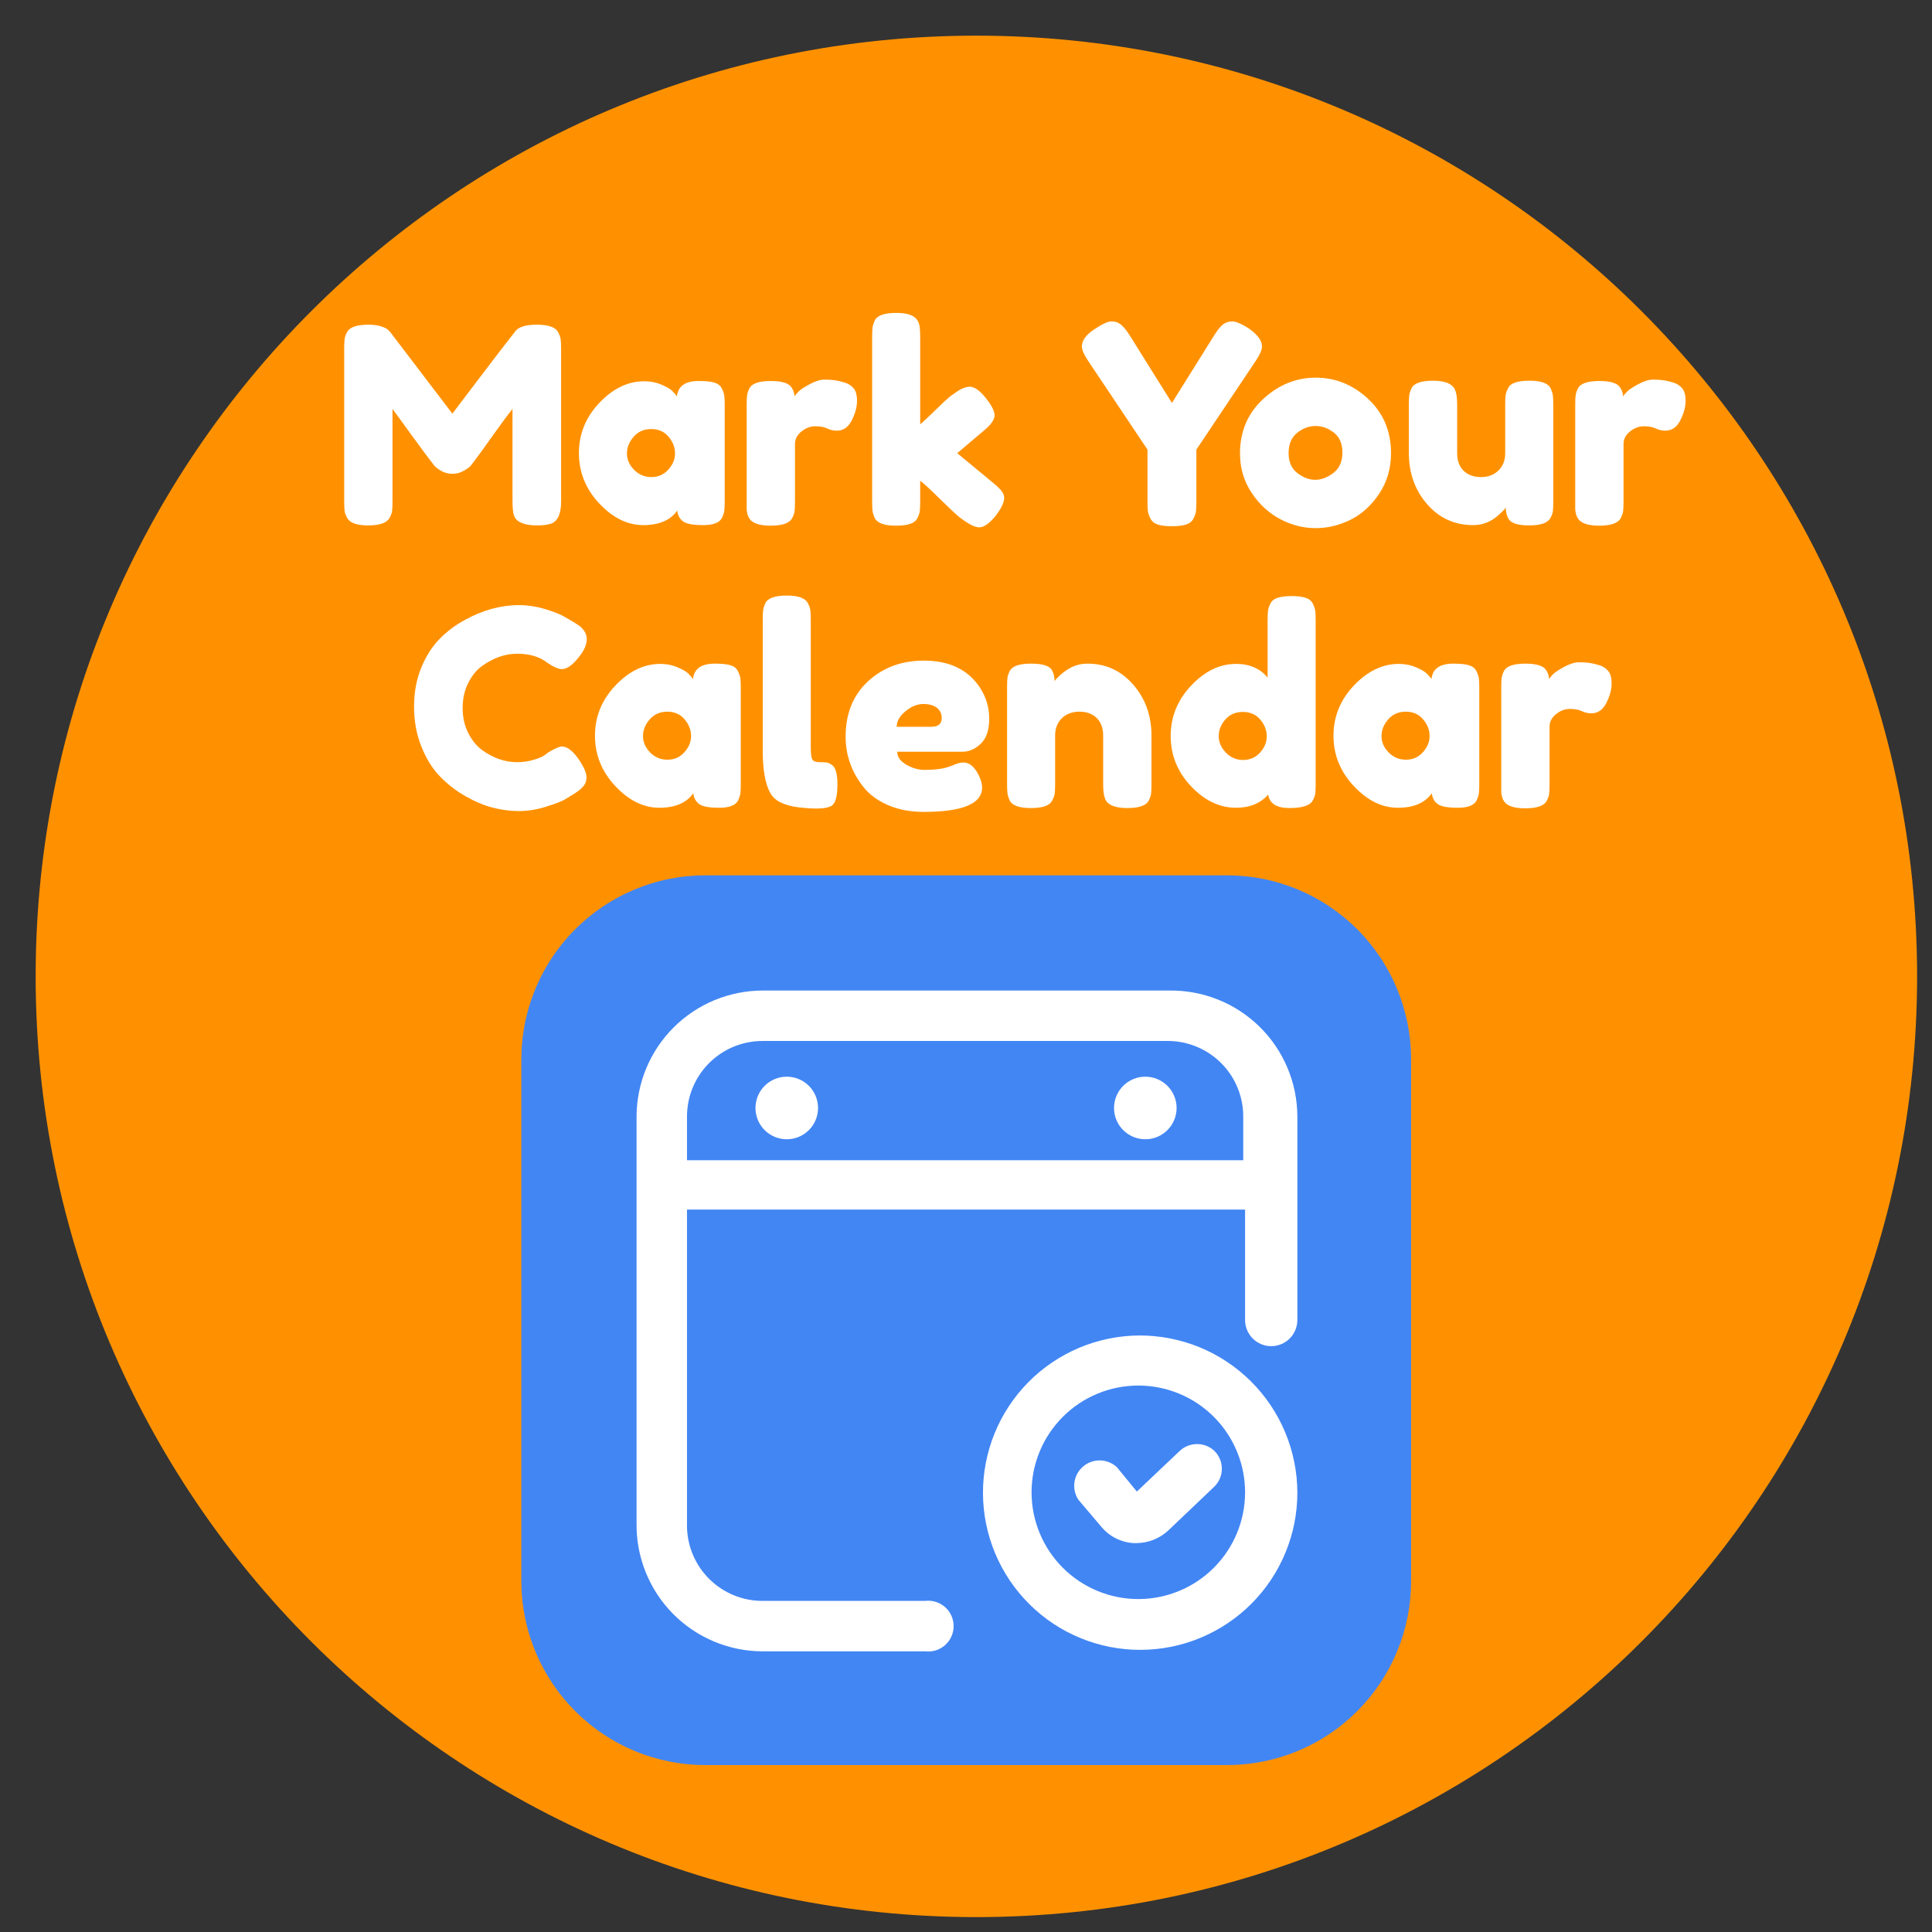
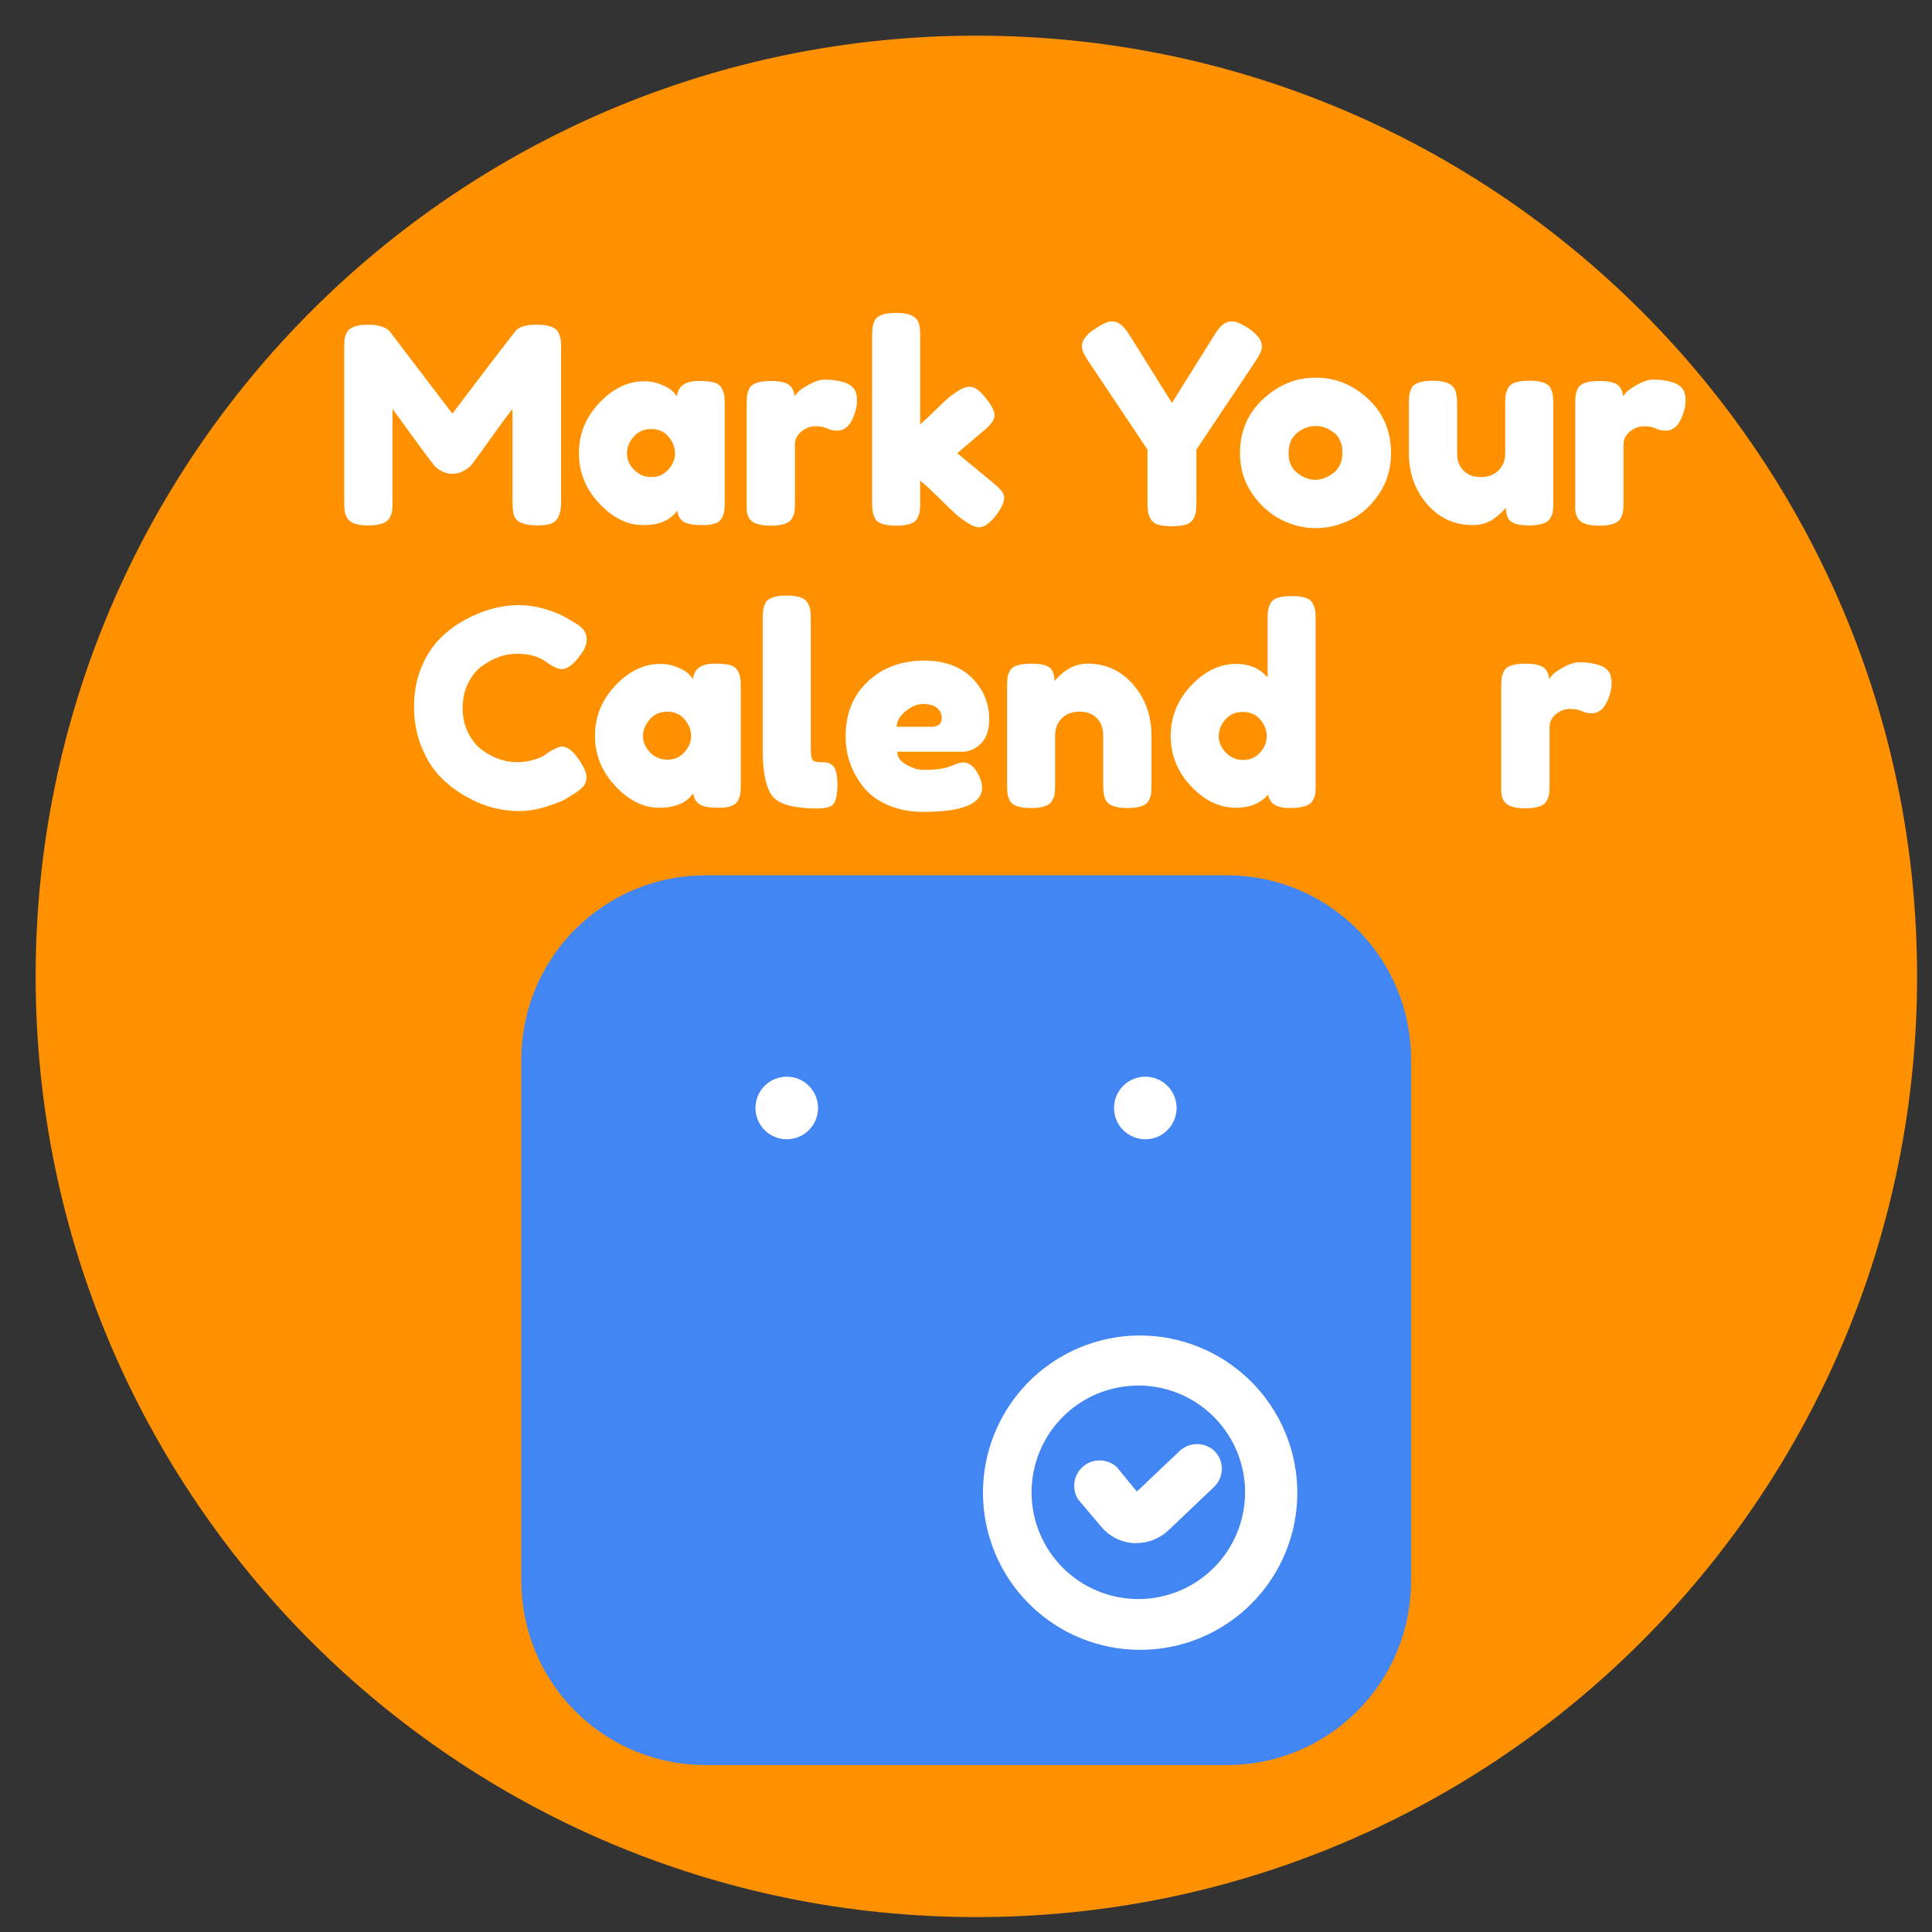
<svg xmlns="http://www.w3.org/2000/svg" width="1080" zoomAndPan="magnify" viewBox="0 0 810 810" height="1080" preserveAspectRatio="xMidYMid meet" version="1.2">
  <rect x="0" y="0" width="810" height="810" fill="#333333" stroke="none" />
  <defs>
    <clipPath id="61a7a83e01">
      <path d="M 14.949 14.949 L 803.75 14.949 L 803.75 803.75 L 14.949 803.75 Z M 14.949 14.949 " />
    </clipPath>
    <clipPath id="a35127712e">
      <path d="M 409.348 14.949 C 191.527 14.949 14.949 191.527 14.949 409.348 C 14.949 627.168 191.527 803.75 409.348 803.75 C 627.168 803.75 803.75 627.168 803.75 409.348 C 803.75 191.527 627.168 14.949 409.348 14.949 Z M 409.348 14.949 " />
    </clipPath>
    <clipPath id="fec61a5fd6">
      <path d="M 218.266 366.672 L 591.766 366.672 L 591.766 740.172 L 218.266 740.172 Z M 218.266 366.672 " />
    </clipPath>
  </defs>
  <g id="2f40c73b67">
    <g clip-rule="nonzero" clip-path="url(#61a7a83e01)">
      <g clip-rule="nonzero" clip-path="url(#a35127712e)">
        <path style=" stroke:none;fill-rule:nonzero;fill:#ff9100;fill-opacity:1;" d="M 14.949 14.949 L 803.75 14.949 L 803.75 803.75 L 14.949 803.75 Z M 14.949 14.949 " />
      </g>
    </g>
    <g clip-rule="nonzero" clip-path="url(#fec61a5fd6)">
      <path style=" stroke:none;fill-rule:nonzero;fill:#4286f4;fill-opacity:1;" d="M 295.742 366.98 L 514.441 366.98 C 515.703 366.98 516.965 367.012 518.227 367.074 C 519.488 367.137 520.75 367.23 522.004 367.355 C 523.262 367.477 524.516 367.633 525.766 367.816 C 527.012 368.004 528.258 368.219 529.496 368.465 C 530.734 368.711 531.969 368.988 533.191 369.297 C 534.418 369.602 535.633 369.938 536.844 370.305 C 538.051 370.672 539.25 371.066 540.438 371.492 C 541.629 371.918 542.805 372.375 543.973 372.855 C 545.141 373.34 546.293 373.852 547.434 374.391 C 548.578 374.93 549.703 375.5 550.82 376.094 C 551.934 376.691 553.031 377.312 554.113 377.961 C 555.199 378.609 556.266 379.285 557.312 379.988 C 558.363 380.688 559.398 381.418 560.41 382.168 C 561.426 382.922 562.422 383.699 563.398 384.5 C 564.375 385.301 565.328 386.125 566.266 386.973 C 567.199 387.82 568.117 388.691 569.008 389.586 C 569.902 390.477 570.773 391.391 571.621 392.328 C 572.469 393.266 573.293 394.219 574.094 395.195 C 574.895 396.172 575.672 397.168 576.426 398.184 C 577.176 399.195 577.902 400.23 578.605 401.277 C 579.309 402.328 579.98 403.395 580.633 404.48 C 581.281 405.562 581.902 406.66 582.5 407.773 C 583.094 408.887 583.66 410.016 584.203 411.156 C 584.742 412.301 585.254 413.453 585.738 414.621 C 586.219 415.785 586.676 416.965 587.102 418.152 C 587.523 419.344 587.922 420.543 588.289 421.75 C 588.656 422.961 588.992 424.176 589.297 425.402 C 589.605 426.625 589.883 427.859 590.129 429.098 C 590.375 430.336 590.59 431.578 590.777 432.828 C 590.961 434.078 591.117 435.332 591.238 436.586 C 591.363 437.844 591.457 439.105 591.52 440.367 C 591.578 441.625 591.609 442.891 591.609 444.152 L 591.609 662.852 C 591.609 664.113 591.578 665.375 591.52 666.637 C 591.457 667.898 591.363 669.156 591.238 670.414 C 591.117 671.672 590.961 672.922 590.777 674.172 C 590.59 675.422 590.375 676.668 590.129 677.906 C 589.883 679.145 589.605 680.375 589.297 681.602 C 588.992 682.824 588.656 684.043 588.289 685.25 C 587.922 686.461 587.523 687.66 587.102 688.848 C 586.676 690.035 586.219 691.215 585.738 692.383 C 585.254 693.547 584.742 694.703 584.203 695.844 C 583.66 696.984 583.094 698.113 582.5 699.227 C 581.902 700.34 581.281 701.441 580.633 702.523 C 579.98 703.605 579.309 704.672 578.605 705.723 C 577.902 706.773 577.176 707.805 576.426 708.82 C 575.672 709.836 574.895 710.828 574.094 711.805 C 573.293 712.781 572.469 713.738 571.621 714.672 C 570.773 715.609 569.902 716.523 569.008 717.418 C 568.117 718.309 567.199 719.18 566.266 720.027 C 565.328 720.875 564.375 721.703 563.398 722.504 C 562.422 723.305 561.426 724.082 560.41 724.832 C 559.398 725.586 558.363 726.312 557.312 727.016 C 556.266 727.715 555.199 728.391 554.113 729.039 C 553.031 729.691 551.934 730.312 550.82 730.906 C 549.703 731.504 548.578 732.07 547.434 732.609 C 546.293 733.148 545.141 733.66 543.973 734.145 C 542.805 734.629 541.629 735.082 540.438 735.508 C 539.25 735.934 538.051 736.328 536.844 736.695 C 535.633 737.062 534.418 737.398 533.191 737.707 C 531.969 738.012 530.734 738.289 529.496 738.535 C 528.258 738.781 527.012 739 525.766 739.184 C 524.516 739.371 523.262 739.523 522.004 739.648 C 520.75 739.77 519.488 739.863 518.227 739.926 C 516.965 739.988 515.703 740.02 514.441 740.02 L 295.742 740.02 C 294.48 740.02 293.219 739.988 291.957 739.926 C 290.695 739.863 289.438 739.77 288.18 739.648 C 286.922 739.523 285.668 739.371 284.422 739.184 C 283.172 739 281.926 738.781 280.688 738.535 C 279.449 738.289 278.219 738.012 276.992 737.707 C 275.766 737.398 274.551 737.062 273.344 736.695 C 272.133 736.328 270.934 735.934 269.746 735.508 C 268.555 735.082 267.379 734.629 266.211 734.145 C 265.047 733.66 263.891 733.148 262.75 732.609 C 261.605 732.07 260.48 731.504 259.367 730.906 C 258.25 730.312 257.152 729.691 256.07 729.039 C 254.988 728.391 253.922 727.715 252.871 727.016 C 251.82 726.312 250.789 725.586 249.773 724.832 C 248.758 724.082 247.766 723.305 246.789 722.504 C 245.812 721.703 244.855 720.875 243.918 720.027 C 242.984 719.18 242.07 718.309 241.176 717.418 C 240.281 716.523 239.414 715.609 238.562 714.672 C 237.715 713.738 236.891 712.781 236.09 711.805 C 235.289 710.828 234.512 709.836 233.762 708.82 C 233.008 707.805 232.281 706.773 231.578 705.723 C 230.879 704.672 230.203 703.605 229.555 702.523 C 228.902 701.441 228.281 700.34 227.688 699.227 C 227.09 698.113 226.523 696.984 225.984 695.844 C 225.441 694.703 224.93 693.547 224.449 692.383 C 223.965 691.215 223.512 690.035 223.086 688.848 C 222.66 687.66 222.262 686.461 221.898 685.25 C 221.531 684.043 221.191 682.824 220.887 681.602 C 220.578 680.375 220.305 679.145 220.055 677.906 C 219.809 676.668 219.594 675.422 219.41 674.172 C 219.223 672.922 219.07 671.672 218.945 670.414 C 218.82 669.156 218.73 667.898 218.668 666.637 C 218.605 665.375 218.574 664.113 218.574 662.852 L 218.574 444.152 C 218.574 442.891 218.605 441.625 218.668 440.367 C 218.73 439.105 218.82 437.844 218.945 436.586 C 219.07 435.332 219.223 434.078 219.41 432.828 C 219.594 431.578 219.809 430.336 220.055 429.098 C 220.305 427.859 220.578 426.625 220.887 425.402 C 221.191 424.176 221.531 422.961 221.898 421.75 C 222.262 420.543 222.66 419.344 223.086 418.152 C 223.512 416.965 223.965 415.785 224.449 414.621 C 224.93 413.453 225.441 412.301 225.984 411.156 C 226.523 410.016 227.09 408.887 227.688 407.773 C 228.281 406.66 228.902 405.562 229.555 404.48 C 230.203 403.395 230.879 402.328 231.578 401.277 C 232.281 400.23 233.008 399.195 233.762 398.184 C 234.512 397.168 235.289 396.172 236.09 395.195 C 236.891 394.219 237.715 393.266 238.562 392.328 C 239.414 391.391 240.281 390.477 241.176 389.586 C 242.07 388.691 242.984 387.82 243.918 386.973 C 244.855 386.125 245.812 385.301 246.789 384.5 C 247.766 383.699 248.758 382.922 249.773 382.168 C 250.789 381.418 251.82 380.688 252.871 379.988 C 253.922 379.285 254.988 378.609 256.07 377.961 C 257.152 377.312 258.254 376.691 259.367 376.094 C 260.48 375.5 261.605 374.93 262.75 374.391 C 263.891 373.852 265.047 373.34 266.211 372.855 C 267.379 372.375 268.555 371.918 269.746 371.492 C 270.934 371.066 272.133 370.672 273.344 370.305 C 274.551 369.938 275.766 369.602 276.992 369.297 C 278.219 368.988 279.449 368.711 280.688 368.465 C 281.926 368.219 283.172 368.004 284.422 367.816 C 285.668 367.633 286.922 367.477 288.18 367.355 C 289.438 367.23 290.695 367.137 291.957 367.074 C 293.219 367.012 294.48 366.98 295.742 366.98 Z M 295.742 366.98 " />
    </g>
-     <path style=" stroke:none;fill-rule:nonzero;fill:#ffffff;fill-opacity:1;" d="M 490.363 415.289 L 319.664 415.289 C 317.938 415.297 316.215 415.387 314.496 415.559 C 312.777 415.73 311.07 415.988 309.379 416.328 C 307.684 416.672 306.012 417.094 304.359 417.598 C 302.707 418.102 301.086 418.688 299.488 419.348 C 297.895 420.012 296.336 420.754 294.812 421.566 C 293.293 422.383 291.812 423.273 290.375 424.234 C 288.941 425.195 287.555 426.223 286.223 427.32 C 284.887 428.414 283.609 429.574 282.387 430.797 C 281.164 432.016 280.008 433.297 278.91 434.629 C 277.812 435.965 276.785 437.352 275.824 438.785 C 274.863 440.223 273.977 441.699 273.16 443.223 C 272.344 444.746 271.605 446.305 270.941 447.898 C 270.277 449.492 269.695 451.117 269.188 452.77 C 268.684 454.422 268.262 456.094 267.922 457.789 C 267.582 459.48 267.324 461.188 267.148 462.906 C 266.977 464.625 266.887 466.348 266.883 468.074 L 266.883 638.773 C 266.863 640.516 266.926 642.258 267.078 643.992 C 267.23 645.73 267.469 647.457 267.789 649.168 C 268.109 650.883 268.516 652.578 269.008 654.25 C 269.496 655.922 270.066 657.57 270.719 659.184 C 271.371 660.801 272.102 662.383 272.91 663.93 C 273.715 665.473 274.598 666.977 275.555 668.434 C 276.512 669.891 277.539 671.297 278.633 672.652 C 279.73 674.012 280.891 675.309 282.113 676.551 C 283.336 677.793 284.617 678.973 285.961 680.086 C 287.301 681.203 288.691 682.246 290.137 683.227 C 291.578 684.203 293.066 685.105 294.602 685.938 C 296.133 686.77 297.703 687.52 299.312 688.195 C 300.918 688.871 302.555 689.465 304.223 689.98 C 305.887 690.492 307.574 690.922 309.285 691.27 C 310.992 691.617 312.715 691.879 314.449 692.055 C 316.184 692.234 317.922 692.324 319.664 692.328 L 387.883 692.328 C 388.633 692.418 389.379 692.43 390.129 692.363 C 390.879 692.293 391.613 692.148 392.336 691.922 C 393.055 691.699 393.742 691.402 394.398 691.031 C 395.055 690.66 395.664 690.227 396.227 689.727 C 396.789 689.227 397.297 688.672 397.742 688.066 C 398.188 687.461 398.566 686.812 398.875 686.125 C 399.184 685.438 399.418 684.727 399.574 683.992 C 399.734 683.254 399.812 682.508 399.812 681.758 C 399.812 681.004 399.734 680.258 399.574 679.523 C 399.418 678.785 399.184 678.074 398.875 677.387 C 398.566 676.699 398.188 676.055 397.742 675.445 C 397.297 674.84 396.789 674.285 396.227 673.785 C 395.664 673.285 395.055 672.852 394.398 672.48 C 393.742 672.113 393.055 671.812 392.336 671.59 C 391.613 671.367 390.879 671.219 390.129 671.152 C 389.379 671.082 388.633 671.094 387.883 671.184 L 319.664 671.184 C 318.645 671.184 317.629 671.137 316.613 671.039 C 315.598 670.938 314.586 670.793 313.586 670.598 C 312.586 670.402 311.594 670.156 310.617 669.867 C 309.641 669.574 308.68 669.234 307.734 668.852 C 306.789 668.469 305.863 668.039 304.961 667.562 C 304.059 667.09 303.18 666.574 302.324 666.016 C 301.473 665.457 300.645 664.855 299.852 664.219 C 299.055 663.578 298.293 662.902 297.562 662.191 C 296.832 661.48 296.137 660.734 295.48 659.953 C 294.82 659.172 294.203 658.363 293.621 657.523 C 293.043 656.684 292.504 655.82 292.008 654.93 C 291.512 654.035 291.059 653.121 290.652 652.188 C 290.246 651.254 289.883 650.301 289.566 649.328 C 289.254 648.359 288.984 647.375 288.766 646.379 C 288.543 645.383 288.371 644.379 288.25 643.367 C 288.125 642.352 288.051 641.336 288.027 640.316 L 288.027 507.121 L 522.004 507.121 L 522.004 553.422 C 522.004 554.145 522.074 554.855 522.215 555.562 C 522.355 556.266 522.562 556.953 522.84 557.617 C 523.113 558.281 523.449 558.914 523.852 559.512 C 524.25 560.109 524.703 560.664 525.215 561.172 C 525.723 561.68 526.277 562.137 526.875 562.535 C 527.473 562.934 528.105 563.273 528.77 563.547 C 529.434 563.824 530.117 564.031 530.824 564.172 C 531.531 564.312 532.242 564.383 532.961 564.383 C 533.68 564.383 534.395 564.312 535.102 564.172 C 535.805 564.031 536.492 563.824 537.156 563.547 C 537.82 563.273 538.453 562.934 539.051 562.535 C 539.648 562.137 540.203 561.68 540.711 561.172 C 541.219 560.664 541.672 560.109 542.074 559.512 C 542.473 558.914 542.809 558.281 543.086 557.617 C 543.359 556.953 543.57 556.266 543.711 555.562 C 543.852 554.855 543.922 554.145 543.922 553.422 L 543.922 468.074 C 543.914 466.332 543.824 464.59 543.648 462.855 C 543.469 461.121 543.207 459.402 542.863 457.691 C 542.516 455.984 542.086 454.297 541.57 452.629 C 541.059 450.965 540.465 449.328 539.789 447.719 C 539.113 446.113 538.359 444.543 537.527 443.008 C 536.699 441.477 535.793 439.988 534.816 438.543 C 533.84 437.102 532.793 435.707 531.676 434.367 C 530.562 433.027 529.383 431.746 528.141 430.52 C 526.902 429.297 525.602 428.137 524.246 427.043 C 522.891 425.945 521.48 424.922 520.023 423.965 C 518.566 423.008 517.066 422.125 515.52 421.316 C 513.977 420.508 512.395 419.777 510.777 419.129 C 509.16 418.477 507.516 417.906 505.84 417.414 C 504.168 416.926 502.473 416.52 500.762 416.199 C 499.047 415.875 497.32 415.641 495.586 415.488 C 493.848 415.336 492.109 415.27 490.363 415.289 Z M 288.027 486.441 L 288.027 468.074 C 288.027 467.039 288.078 466.004 288.18 464.973 C 288.281 463.941 288.434 462.918 288.633 461.902 C 288.836 460.887 289.086 459.883 289.387 458.891 C 289.688 457.898 290.039 456.922 290.434 455.965 C 290.832 455.008 291.273 454.074 291.762 453.16 C 292.25 452.246 292.781 451.359 293.359 450.496 C 293.934 449.633 294.551 448.805 295.207 448.004 C 295.867 447.203 296.559 446.434 297.293 445.703 C 298.027 444.969 298.793 444.273 299.594 443.617 C 300.395 442.961 301.227 442.344 302.086 441.766 C 302.949 441.191 303.836 440.66 304.75 440.172 C 305.664 439.684 306.602 439.238 307.559 438.844 C 308.516 438.445 309.488 438.098 310.48 437.797 C 311.473 437.496 312.477 437.246 313.492 437.043 C 314.508 436.84 315.535 436.688 316.566 436.586 C 317.598 436.484 318.629 436.434 319.664 436.434 L 490.363 436.434 C 491.383 436.461 492.402 436.535 493.414 436.656 C 494.426 436.781 495.43 436.953 496.426 437.172 C 497.422 437.395 498.406 437.66 499.379 437.977 C 500.348 438.293 501.301 438.652 502.234 439.062 C 503.172 439.469 504.086 439.922 504.977 440.418 C 505.867 440.914 506.734 441.449 507.574 442.031 C 508.414 442.609 509.223 443.23 510 443.887 C 510.781 444.547 511.527 445.238 512.238 445.969 C 512.953 446.699 513.629 447.465 514.266 448.258 C 514.906 449.055 515.504 449.879 516.062 450.734 C 516.621 451.586 517.137 452.465 517.613 453.367 C 518.086 454.273 518.516 455.195 518.898 456.141 C 519.285 457.086 519.621 458.047 519.914 459.027 C 520.207 460.004 520.449 460.992 520.645 461.996 C 520.84 462.996 520.988 464.004 521.086 465.02 C 521.184 466.035 521.234 467.055 521.23 468.074 L 521.23 486.441 Z M 288.027 486.441 " />
    <path style=" stroke:none;fill-rule:nonzero;fill:#ffffff;fill-opacity:1;" d="M 494.379 608.523 L 476.629 625.344 L 468.293 615.16 C 467.824 614.719 467.316 614.324 466.773 613.973 C 466.23 613.625 465.66 613.328 465.062 613.082 C 464.469 612.836 463.852 612.648 463.223 612.512 C 462.59 612.379 461.953 612.305 461.309 612.285 C 460.664 612.27 460.02 612.309 459.383 612.406 C 458.746 612.504 458.121 612.66 457.512 612.875 C 456.902 613.086 456.316 613.352 455.758 613.668 C 455.195 613.988 454.668 614.355 454.172 614.77 C 453.68 615.184 453.227 615.641 452.812 616.137 C 452.402 616.633 452.039 617.164 451.723 617.727 C 451.406 618.289 451.145 618.875 450.938 619.484 C 450.727 620.098 450.574 620.723 450.48 621.359 C 450.387 621.996 450.348 622.641 450.371 623.285 C 450.391 623.93 450.469 624.566 450.609 625.199 C 450.746 625.828 450.938 626.441 451.188 627.035 C 451.438 627.633 451.738 628.199 452.09 628.742 L 461.656 640.008 C 462.496 641.035 463.434 641.961 464.465 642.793 C 465.5 643.621 466.605 644.336 467.789 644.934 C 468.973 645.531 470.203 646.004 471.484 646.344 C 472.766 646.684 474.07 646.887 475.395 646.953 L 476.473 646.953 C 478.938 646.938 481.312 646.477 483.602 645.57 C 485.891 644.664 487.938 643.375 489.746 641.707 L 508.887 623.492 C 509.418 623.004 509.895 622.461 510.316 621.871 C 510.738 621.281 511.094 620.652 511.383 619.988 C 511.676 619.324 511.895 618.637 512.043 617.93 C 512.191 617.219 512.266 616.5 512.266 615.777 C 512.266 615.051 512.191 614.336 512.043 613.625 C 511.895 612.914 511.676 612.227 511.383 611.562 C 511.094 610.898 510.738 610.273 510.316 609.684 C 509.895 609.094 509.418 608.551 508.887 608.059 C 508.383 607.621 507.844 607.23 507.27 606.895 C 506.691 606.559 506.09 606.277 505.461 606.051 C 504.832 605.828 504.188 605.664 503.531 605.559 C 502.871 605.457 502.207 605.414 501.539 605.438 C 500.875 605.457 500.215 605.543 499.562 605.688 C 498.91 605.832 498.277 606.035 497.668 606.301 C 497.055 606.562 496.469 606.883 495.918 607.258 C 495.363 607.629 494.852 608.051 494.379 608.523 Z M 494.379 608.523 " />
    <path style=" stroke:none;fill-rule:nonzero;fill:#ffffff;fill-opacity:1;" d="M 477.398 559.906 C 476.324 559.914 475.25 559.953 474.172 560.016 C 473.098 560.078 472.027 560.168 470.957 560.281 C 469.887 560.398 468.82 560.539 467.758 560.707 C 466.691 560.875 465.633 561.066 464.582 561.289 C 463.527 561.508 462.48 561.75 461.438 562.023 C 460.395 562.293 459.359 562.59 458.332 562.91 C 457.305 563.234 456.289 563.578 455.277 563.949 C 454.266 564.32 453.266 564.719 452.277 565.137 C 451.285 565.559 450.305 566.004 449.336 566.473 C 448.367 566.941 447.41 567.434 446.465 567.949 C 445.52 568.461 444.586 569 443.668 569.562 C 442.75 570.121 441.848 570.707 440.957 571.312 C 440.066 571.918 439.191 572.543 438.332 573.191 C 437.473 573.84 436.629 574.508 435.805 575.199 C 434.977 575.887 434.168 576.598 433.375 577.324 C 432.582 578.055 431.809 578.805 431.055 579.57 C 430.301 580.336 429.562 581.121 428.848 581.926 C 428.129 582.73 427.434 583.547 426.758 584.387 C 426.082 585.223 425.426 586.078 424.789 586.945 C 424.156 587.816 423.543 588.699 422.953 589.598 C 422.359 590.5 421.793 591.41 421.246 592.34 C 420.699 593.266 420.176 594.207 419.676 595.16 C 419.172 596.113 418.695 597.078 418.242 598.055 C 417.789 599.031 417.359 600.016 416.957 601.012 C 416.551 602.012 416.172 603.016 415.816 604.035 C 415.461 605.051 415.129 606.074 414.824 607.105 C 414.52 608.137 414.238 609.176 413.984 610.223 C 413.73 611.27 413.5 612.32 413.297 613.379 C 413.094 614.434 412.918 615.496 412.766 616.562 C 412.617 617.629 412.492 618.695 412.391 619.77 C 412.293 620.84 412.223 621.914 412.176 622.988 C 412.129 624.062 412.109 625.141 412.117 626.215 C 412.121 627.293 412.156 628.367 412.215 629.441 C 412.273 630.52 412.359 631.59 412.473 632.66 C 412.586 633.73 412.723 634.797 412.887 635.863 C 413.051 636.926 413.242 637.984 413.457 639.039 C 413.672 640.094 413.914 641.145 414.184 642.184 C 414.449 643.227 414.742 644.262 415.062 645.293 C 415.379 646.32 415.723 647.34 416.09 648.352 C 416.461 649.363 416.852 650.363 417.27 651.355 C 417.688 652.348 418.129 653.332 418.594 654.301 C 419.059 655.273 419.547 656.23 420.059 657.176 C 420.574 658.125 421.109 659.059 421.668 659.977 C 422.223 660.898 422.805 661.805 423.406 662.695 C 424.008 663.586 424.633 664.465 425.277 665.324 C 425.926 666.188 426.59 667.031 427.277 667.859 C 427.965 668.691 428.672 669.5 429.398 670.297 C 430.125 671.09 430.871 671.863 431.637 672.621 C 432.398 673.379 433.184 674.117 433.984 674.836 C 434.785 675.559 435.602 676.258 436.438 676.934 C 437.273 677.613 438.125 678.273 438.992 678.91 C 439.859 679.547 440.742 680.164 441.637 680.758 C 442.535 681.352 443.445 681.922 444.371 682.473 C 445.297 683.023 446.238 683.551 447.188 684.055 C 448.141 684.555 449.102 685.035 450.078 685.492 C 451.051 685.949 452.039 686.383 453.035 686.789 C 454.031 687.195 455.035 687.582 456.051 687.938 C 457.066 688.297 458.09 688.633 459.117 688.941 C 460.148 689.25 461.188 689.531 462.234 689.789 C 463.277 690.047 464.328 690.281 465.387 690.488 C 466.441 690.691 467.504 690.875 468.566 691.027 C 469.633 691.184 470.703 691.309 471.773 691.41 C 472.844 691.516 473.918 691.59 474.992 691.641 C 476.07 691.688 477.145 691.711 478.223 691.707 C 479.297 691.703 480.375 691.676 481.449 691.617 C 482.523 691.562 483.598 691.48 484.668 691.371 C 485.738 691.262 486.805 691.129 487.871 690.969 C 488.934 690.809 489.992 690.621 491.051 690.406 C 492.105 690.195 493.152 689.957 494.195 689.691 C 495.242 689.426 496.277 689.137 497.305 688.824 C 498.336 688.508 499.355 688.168 500.367 687.801 C 501.383 687.438 502.383 687.047 503.379 686.633 C 504.371 686.219 505.355 685.781 506.324 685.32 C 507.297 684.855 508.258 684.371 509.207 683.859 C 510.156 683.352 511.09 682.82 512.012 682.266 C 512.934 681.707 513.844 681.133 514.734 680.531 C 515.629 679.934 516.508 679.309 517.371 678.668 C 518.234 678.023 519.082 677.363 519.914 676.676 C 520.742 675.992 521.559 675.289 522.355 674.562 C 523.152 673.84 523.93 673.098 524.688 672.336 C 525.449 671.574 526.188 670.793 526.91 669.992 C 527.633 669.195 528.336 668.379 529.016 667.547 C 529.699 666.715 530.359 665.863 531 665 C 531.641 664.133 532.258 663.254 532.855 662.355 C 533.453 661.461 534.027 660.551 534.578 659.629 C 535.133 658.703 535.66 657.766 536.168 656.816 C 536.676 655.867 537.156 654.906 537.617 653.934 C 538.074 652.961 538.512 651.977 538.922 650.98 C 539.332 649.984 539.719 648.98 540.082 647.969 C 540.445 646.953 540.781 645.934 541.094 644.902 C 541.406 643.871 541.691 642.836 541.953 641.789 C 542.215 640.746 542.449 639.695 542.66 638.641 C 542.867 637.586 543.051 636.523 543.211 635.461 C 543.367 634.395 543.5 633.328 543.605 632.254 C 543.711 631.184 543.789 630.109 543.84 629.035 C 543.895 627.961 543.922 626.887 543.922 625.809 C 543.918 624.723 543.887 623.641 543.832 622.559 C 543.777 621.477 543.695 620.395 543.586 619.316 C 543.477 618.238 543.34 617.16 543.18 616.09 C 543.016 615.016 542.828 613.949 542.613 612.887 C 542.398 611.824 542.156 610.766 541.891 609.715 C 541.625 608.664 541.332 607.621 541.016 606.586 C 540.695 605.547 540.352 604.52 539.984 603.5 C 539.617 602.48 539.223 601.469 538.805 600.469 C 538.387 599.469 537.941 598.48 537.477 597.5 C 537.008 596.523 536.516 595.555 536.004 594.602 C 535.488 593.648 534.949 592.707 534.387 591.777 C 533.828 590.852 533.242 589.938 532.637 589.039 C 532.031 588.141 531.402 587.254 530.754 586.387 C 530.105 585.52 529.434 584.668 528.742 583.832 C 528.051 582.996 527.34 582.18 526.605 581.379 C 525.875 580.578 525.125 579.797 524.355 579.035 C 523.586 578.273 522.797 577.527 521.988 576.805 C 521.18 576.078 520.355 575.375 519.516 574.691 C 518.676 574.008 517.816 573.344 516.941 572.703 C 516.066 572.062 515.18 571.441 514.273 570.844 C 513.367 570.246 512.449 569.672 511.516 569.121 C 510.586 568.566 509.637 568.039 508.68 567.531 C 507.719 567.027 506.75 566.543 505.766 566.086 C 504.781 565.629 503.789 565.195 502.785 564.785 C 501.781 564.375 500.77 563.992 499.746 563.633 C 498.723 563.273 497.691 562.941 496.652 562.633 C 495.609 562.324 494.566 562.043 493.512 561.785 C 492.457 561.527 491.398 561.297 490.332 561.094 C 489.27 560.887 488.199 560.711 487.125 560.559 C 486.051 560.406 484.977 560.281 483.895 560.18 C 482.816 560.082 481.734 560.008 480.652 559.965 C 479.566 559.918 478.484 559.898 477.398 559.906 Z M 477.398 670.414 C 475.934 670.418 474.469 670.352 473.004 670.211 C 471.543 670.074 470.094 669.863 468.652 669.578 C 467.211 669.297 465.789 668.945 464.383 668.523 C 462.977 668.102 461.594 667.613 460.238 667.055 C 458.879 666.496 457.551 665.875 456.254 665.184 C 454.957 664.496 453.699 663.746 452.477 662.934 C 451.254 662.121 450.074 661.25 448.938 660.32 C 447.801 659.395 446.711 658.41 445.668 657.375 C 444.629 656.34 443.641 655.258 442.707 654.125 C 441.773 652.992 440.898 651.816 440.082 650.594 C 439.262 649.375 438.508 648.121 437.812 646.828 C 437.117 645.535 436.488 644.211 435.926 642.855 C 435.359 641.5 434.863 640.117 434.434 638.715 C 434.008 637.309 433.648 635.891 433.359 634.449 C 433.07 633.012 432.855 631.559 432.707 630.098 C 432.562 628.637 432.488 627.176 432.488 625.707 C 432.484 624.238 432.555 622.773 432.699 621.312 C 432.84 619.852 433.055 618.402 433.34 616.961 C 433.625 615.52 433.98 614.098 434.406 612.691 C 434.832 611.289 435.324 609.906 435.887 608.551 C 436.445 607.191 437.07 605.867 437.762 604.574 C 438.453 603.277 439.207 602.02 440.023 600.797 C 440.84 599.578 441.711 598.398 442.645 597.266 C 443.574 596.129 444.559 595.043 445.598 594.004 C 446.637 592.969 447.723 591.984 448.855 591.051 C 449.992 590.121 451.168 589.246 452.391 588.434 C 453.609 587.617 454.867 586.863 456.164 586.172 C 457.461 585.48 458.785 584.855 460.141 584.293 C 461.496 583.73 462.879 583.238 464.285 582.812 C 465.688 582.391 467.113 582.035 468.551 581.75 C 469.992 581.465 471.441 581.25 472.902 581.105 C 474.363 580.965 475.828 580.895 477.297 580.895 C 478.766 580.898 480.23 580.973 481.691 581.117 C 483.152 581.262 484.602 581.48 486.039 581.77 C 487.48 582.059 488.902 582.414 490.305 582.844 C 491.711 583.273 493.09 583.77 494.445 584.332 C 495.801 584.898 497.125 585.527 498.418 586.219 C 499.711 586.914 500.969 587.672 502.188 588.488 C 503.406 589.309 504.582 590.184 505.715 591.117 C 506.848 592.051 507.934 593.039 508.969 594.078 C 510.004 595.117 510.984 596.207 511.914 597.344 C 512.844 598.48 513.711 599.66 514.523 600.883 C 515.336 602.105 516.09 603.367 516.777 604.664 C 517.465 605.961 518.09 607.285 518.645 608.645 C 519.203 610.004 519.695 611.387 520.117 612.789 C 520.539 614.195 520.891 615.621 521.172 617.062 C 521.453 618.5 521.664 619.953 521.805 621.414 C 521.941 622.875 522.008 624.34 522.004 625.809 C 522 627.27 521.922 628.723 521.773 630.176 C 521.629 631.629 521.41 633.07 521.121 634.5 C 520.832 635.93 520.477 637.344 520.051 638.738 C 519.621 640.137 519.129 641.508 518.566 642.855 C 518.008 644.203 517.383 645.52 516.691 646.805 C 516.004 648.09 515.25 649.34 514.441 650.555 C 513.629 651.766 512.758 652.938 511.832 654.062 C 510.906 655.191 509.926 656.27 508.895 657.305 C 507.863 658.336 506.781 659.316 505.656 660.242 C 504.527 661.168 503.355 662.035 502.145 662.848 C 500.93 663.66 499.684 664.41 498.395 665.102 C 497.109 665.789 495.793 666.414 494.445 666.977 C 493.098 667.535 491.727 668.031 490.332 668.457 C 488.934 668.883 487.523 669.242 486.09 669.531 C 484.66 669.82 483.219 670.035 481.766 670.184 C 480.316 670.332 478.859 670.406 477.398 670.414 Z M 477.398 670.414 " />
    <path style=" stroke:none;fill-rule:nonzero;fill:#ffffff;fill-opacity:1;" d="M 329.852 451.406 C 328.992 451.406 328.137 451.488 327.293 451.656 C 326.449 451.824 325.629 452.074 324.832 452.402 C 324.035 452.734 323.281 453.137 322.562 453.617 C 321.848 454.094 321.184 454.641 320.574 455.25 C 319.965 455.855 319.422 456.52 318.945 457.234 C 318.465 457.953 318.062 458.707 317.73 459.504 C 317.402 460.301 317.152 461.121 316.984 461.965 C 316.816 462.809 316.734 463.664 316.734 464.523 C 316.734 465.387 316.816 466.238 316.984 467.082 C 317.152 467.93 317.402 468.75 317.73 469.543 C 318.062 470.34 318.465 471.098 318.945 471.812 C 319.422 472.527 319.965 473.191 320.574 473.801 C 321.184 474.41 321.848 474.953 322.562 475.434 C 323.281 475.91 324.035 476.316 324.832 476.645 C 325.629 476.973 326.449 477.223 327.293 477.391 C 328.137 477.559 328.992 477.645 329.852 477.645 C 330.715 477.645 331.566 477.559 332.41 477.391 C 333.258 477.223 334.078 476.973 334.871 476.645 C 335.668 476.316 336.426 475.91 337.141 475.434 C 337.855 474.953 338.52 474.41 339.129 473.801 C 339.738 473.191 340.281 472.527 340.762 471.812 C 341.238 471.098 341.645 470.34 341.973 469.543 C 342.301 468.75 342.551 467.93 342.719 467.082 C 342.887 466.238 342.973 465.387 342.973 464.523 C 342.973 463.664 342.887 462.809 342.719 461.965 C 342.551 461.121 342.301 460.301 341.973 459.504 C 341.645 458.707 341.238 457.953 340.762 457.234 C 340.281 456.52 339.738 455.855 339.129 455.25 C 338.52 454.641 337.855 454.094 337.141 453.617 C 336.426 453.137 335.668 452.734 334.871 452.402 C 334.078 452.074 333.258 451.824 332.41 451.656 C 331.566 451.488 330.715 451.406 329.852 451.406 Z M 329.852 451.406 " />
    <path style=" stroke:none;fill-rule:nonzero;fill:#ffffff;fill-opacity:1;" d="M 480.18 451.406 C 479.316 451.406 478.465 451.488 477.617 451.656 C 476.773 451.824 475.953 452.074 475.156 452.402 C 474.363 452.734 473.605 453.137 472.891 453.617 C 472.172 454.094 471.512 454.641 470.902 455.25 C 470.293 455.855 469.75 456.52 469.27 457.234 C 468.793 457.953 468.387 458.707 468.059 459.504 C 467.727 460.301 467.48 461.121 467.312 461.965 C 467.145 462.809 467.059 463.664 467.059 464.523 C 467.059 465.387 467.145 466.238 467.312 467.082 C 467.48 467.93 467.727 468.75 468.059 469.543 C 468.387 470.34 468.793 471.098 469.27 471.812 C 469.75 472.527 470.293 473.191 470.902 473.801 C 471.512 474.41 472.172 474.953 472.891 475.434 C 473.605 475.91 474.363 476.316 475.156 476.645 C 475.953 476.973 476.773 477.223 477.617 477.391 C 478.465 477.559 479.316 477.645 480.18 477.645 C 481.039 477.645 481.895 477.559 482.738 477.391 C 483.582 477.223 484.402 476.973 485.199 476.645 C 485.996 476.316 486.75 475.91 487.465 475.434 C 488.184 474.953 488.844 474.41 489.453 473.801 C 490.062 473.191 490.605 472.527 491.086 471.812 C 491.566 471.098 491.969 470.34 492.297 469.543 C 492.629 468.75 492.875 467.93 493.043 467.082 C 493.211 466.238 493.297 465.387 493.297 464.523 C 493.297 463.664 493.211 462.809 493.043 461.965 C 492.875 461.121 492.629 460.301 492.297 459.504 C 491.969 458.707 491.566 457.953 491.086 457.234 C 490.605 456.52 490.062 455.855 489.453 455.25 C 488.844 454.641 488.184 454.094 487.465 453.617 C 486.75 453.137 485.996 452.734 485.199 452.402 C 484.402 452.074 483.582 451.824 482.738 451.656 C 481.895 451.488 481.039 451.406 480.18 451.406 Z M 480.18 451.406 " />
    <g style="fill:#ffffff;fill-opacity:1;">
      <g transform="translate(139.699, 220.39)">
        <path style="stroke:none" d="M 94.281 -81.156 C 94.895 -80 95.258 -78.957 95.375 -78.031 C 95.488 -77.113 95.547 -75.773 95.547 -74.016 L 95.547 -10.125 C 95.547 -4.832 94.086 -1.727 91.172 -0.812 C 89.711 -0.344 87.867 -0.109 85.641 -0.109 C 83.41 -0.109 81.645 -0.301 80.344 -0.688 C 79.039 -1.07 78.039 -1.531 77.344 -2.062 C 76.656 -2.602 76.117 -3.375 75.734 -4.375 C 75.359 -5.676 75.172 -7.672 75.172 -10.359 L 75.172 -48.922 C 73.242 -46.547 70.438 -42.766 66.75 -37.578 C 63.07 -32.398 60.734 -29.16 59.734 -27.859 C 58.742 -26.555 58.055 -25.656 57.672 -25.156 C 57.285 -24.656 56.344 -23.961 54.844 -23.078 C 53.352 -22.191 51.742 -21.75 50.016 -21.75 C 48.285 -21.75 46.711 -22.148 45.297 -22.953 C 43.879 -23.766 42.863 -24.555 42.25 -25.328 L 41.328 -26.594 C 39.785 -28.508 36.75 -32.594 32.219 -38.844 C 27.695 -45.102 25.242 -48.461 24.859 -48.922 L 24.859 -10.125 C 24.859 -8.363 24.801 -7.039 24.688 -6.156 C 24.57 -5.27 24.207 -4.289 23.594 -3.219 C 22.445 -1.145 19.457 -0.109 14.625 -0.109 C 9.938 -0.109 7.02 -1.145 5.875 -3.219 C 5.258 -4.289 4.895 -5.285 4.781 -6.203 C 4.664 -7.129 4.609 -8.516 4.609 -10.359 L 4.609 -74.25 C 4.609 -76.008 4.664 -77.332 4.781 -78.219 C 4.895 -79.102 5.258 -80.117 5.875 -81.266 C 7.02 -83.266 10.008 -84.266 14.844 -84.266 C 16.914 -84.266 18.703 -84.016 20.203 -83.516 C 21.703 -83.016 22.68 -82.492 23.141 -81.953 L 23.828 -81.266 L 49.953 -46.969 C 63.004 -64.227 71.719 -75.625 76.094 -81.156 C 77.395 -83.227 80.477 -84.266 85.344 -84.266 C 90.219 -84.266 93.195 -83.227 94.281 -81.156 Z M 94.281 -81.156 " />
      </g>
    </g>
    <g style="fill:#ffffff;fill-opacity:1;">
      <g transform="translate(239.838, 220.39)">
        <path style="stroke:none" d="M 43.969 -54.219 C 44.426 -58.508 47.457 -60.656 53.062 -60.656 C 56.062 -60.656 58.285 -60.426 59.734 -59.969 C 61.191 -59.508 62.207 -58.703 62.781 -57.547 C 63.363 -56.398 63.711 -55.383 63.828 -54.5 C 63.941 -53.625 64 -52.301 64 -50.531 L 64 -10.25 C 64 -8.477 63.941 -7.148 63.828 -6.266 C 63.711 -5.391 63.383 -4.375 62.844 -3.219 C 61.77 -1.227 59.141 -0.234 54.953 -0.234 C 50.773 -0.234 47.977 -0.75 46.562 -1.781 C 45.145 -2.82 44.32 -4.336 44.094 -6.328 C 41.25 -2.266 36.504 -0.234 29.859 -0.234 C 23.223 -0.234 17.066 -3.266 11.391 -9.328 C 5.711 -15.391 2.875 -22.426 2.875 -30.438 C 2.875 -38.457 5.734 -45.477 11.453 -51.5 C 17.172 -57.531 23.445 -60.547 30.281 -60.547 C 32.883 -60.547 35.258 -60.082 37.406 -59.156 C 39.562 -58.238 41.062 -57.379 41.906 -56.578 C 42.75 -55.773 43.438 -54.988 43.969 -54.219 Z M 23.016 -30.266 C 23.016 -27.734 24.008 -25.453 26 -23.422 C 28 -21.391 30.422 -20.375 33.266 -20.375 C 36.109 -20.375 38.469 -21.41 40.344 -23.484 C 42.227 -25.555 43.172 -27.836 43.172 -30.328 C 43.172 -32.828 42.266 -35.148 40.453 -37.297 C 38.648 -39.441 36.234 -40.516 33.203 -40.516 C 30.172 -40.516 27.711 -39.441 25.828 -37.297 C 23.953 -35.148 23.016 -32.805 23.016 -30.266 Z M 23.016 -30.266 " />
      </g>
    </g>
    <g style="fill:#ffffff;fill-opacity:1;">
      <g transform="translate(308.438, 220.39)">
        <path style="stroke:none" d="M 45.812 -59.969 C 47.27 -59.508 48.477 -58.723 49.438 -57.609 C 50.395 -56.492 50.875 -54.707 50.875 -52.25 C 50.875 -49.801 50.145 -47.117 48.688 -44.203 C 47.227 -41.285 45.117 -39.828 42.359 -39.828 C 40.973 -39.828 39.645 -40.133 38.375 -40.75 C 37.113 -41.363 35.445 -41.672 33.375 -41.672 C 31.312 -41.672 29.375 -40.941 27.562 -39.484 C 25.758 -38.023 24.859 -36.258 24.859 -34.188 L 24.859 -10.016 C 24.859 -8.242 24.801 -6.914 24.688 -6.031 C 24.57 -5.156 24.207 -4.145 23.594 -3 C 22.445 -1 19.457 0 14.625 0 C 10.938 0 8.285 -0.648 6.672 -1.953 C 5.441 -3.023 4.754 -4.676 4.609 -6.906 C 4.609 -7.676 4.609 -8.789 4.609 -10.25 L 4.609 -50.641 C 4.609 -52.41 4.664 -53.734 4.781 -54.609 C 4.895 -55.492 5.219 -56.477 5.75 -57.562 C 6.82 -59.625 9.816 -60.656 14.734 -60.656 C 19.336 -60.656 22.219 -59.773 23.375 -58.016 C 24.219 -56.785 24.641 -55.52 24.641 -54.219 C 25.016 -54.75 25.566 -55.398 26.297 -56.172 C 27.023 -56.941 28.578 -57.977 30.953 -59.281 C 33.336 -60.582 35.43 -61.234 37.234 -61.234 C 39.035 -61.234 40.551 -61.133 41.781 -60.938 C 43.008 -60.75 44.352 -60.426 45.812 -59.969 Z M 45.812 -59.969 " />
      </g>
    </g>
    <g style="fill:#ffffff;fill-opacity:1;">
      <g transform="translate(361.04, 220.39)">
        <path style="stroke:none" d="M 40.281 -30.391 L 55.594 -17.734 C 57.508 -16.117 58.719 -14.891 59.219 -14.047 C 59.719 -13.203 59.969 -12.395 59.969 -11.625 C 59.969 -9.781 58.781 -7.285 56.406 -4.141 C 53.789 -0.922 51.488 0.688 49.5 0.688 C 47.812 0.688 45.469 -0.422 42.469 -2.641 L 41.328 -3.453 C 39.555 -4.91 36.828 -7.461 33.141 -11.109 C 29.461 -14.754 26.664 -17.344 24.75 -18.875 L 24.75 -10.016 C 24.75 -8.242 24.691 -6.914 24.578 -6.031 C 24.461 -5.156 24.098 -4.145 23.484 -3 C 22.484 -1 19.531 0 14.625 0 C 9.781 0 6.82 -1.035 5.75 -3.109 C 5.219 -4.254 4.895 -5.27 4.781 -6.156 C 4.664 -7.039 4.609 -8.363 4.609 -10.125 L 4.609 -79.078 C 4.609 -80.848 4.664 -82.172 4.781 -83.047 C 4.895 -83.93 5.219 -84.953 5.75 -86.109 C 6.82 -88.172 9.816 -89.203 14.734 -89.203 C 18.422 -89.203 21.031 -88.551 22.562 -87.25 C 23.863 -86.176 24.555 -84.488 24.641 -82.188 C 24.711 -81.5 24.75 -80.426 24.75 -78.969 L 24.75 -42.469 C 26.133 -43.625 28.223 -45.582 31.016 -48.344 C 33.816 -51.102 35.91 -53.062 37.297 -54.219 L 38.672 -55.141 C 41.359 -57.211 43.66 -58.25 45.578 -58.25 C 47.504 -58.25 49.711 -56.691 52.203 -53.578 C 54.691 -50.473 55.938 -48.035 55.938 -46.266 C 55.938 -44.504 54.52 -42.438 51.688 -40.062 Z M 40.281 -30.391 " />
      </g>
    </g>
    <g style="fill:#ffffff;fill-opacity:1;">
      <g transform="translate(422.734, 220.39)">
        <path style="stroke:none" d="" />
      </g>
    </g>
    <g style="fill:#ffffff;fill-opacity:1;">
      <g transform="translate(451.855, 220.39)">
        <path style="stroke:none" d="M 71.594 -82.766 C 75.352 -80.148 77.234 -77.617 77.234 -75.172 C 77.234 -73.711 76.352 -71.676 74.594 -69.062 L 49.734 -31.891 L 49.734 -9.906 C 49.734 -8.133 49.672 -6.805 49.547 -5.922 C 49.43 -5.047 49.066 -4.031 48.453 -2.875 C 47.848 -1.727 46.816 -0.922 45.359 -0.453 C 43.898 0.004 41.941 0.234 39.484 0.234 C 37.023 0.234 35.066 0.004 33.609 -0.453 C 32.148 -0.922 31.113 -1.75 30.5 -2.938 C 29.883 -4.125 29.52 -5.156 29.406 -6.031 C 29.289 -6.914 29.234 -8.281 29.234 -10.125 L 29.234 -31.891 L 4.375 -69.062 C 2.613 -71.676 1.734 -73.711 1.734 -75.172 C 1.734 -77.617 3.422 -79.973 6.797 -82.234 C 10.172 -84.504 12.586 -85.641 14.047 -85.641 C 15.504 -85.641 16.656 -85.332 17.5 -84.719 C 18.801 -83.875 20.18 -82.301 21.641 -80 L 39.484 -51.453 L 57.328 -80 C 58.785 -82.301 60.051 -83.816 61.125 -84.547 C 62.195 -85.273 63.441 -85.641 64.859 -85.641 C 66.285 -85.641 68.531 -84.68 71.594 -82.766 Z M 71.594 -82.766 " />
      </g>
    </g>
    <g style="fill:#ffffff;fill-opacity:1;">
      <g transform="translate(517.002, 220.39)">
        <path style="stroke:none" d="M 2.875 -30.281 C 2.875 -39.488 6.098 -47.082 12.547 -53.062 C 18.992 -59.051 26.359 -62.047 34.641 -62.047 C 42.93 -62.047 50.258 -59.07 56.625 -53.125 C 63 -47.176 66.188 -39.598 66.188 -30.391 C 66.188 -24.016 64.535 -18.352 61.234 -13.406 C 57.93 -8.457 53.922 -4.812 49.203 -2.469 C 44.484 -0.133 39.594 1.031 34.531 1.031 C 29.469 1.031 24.555 -0.211 19.797 -2.703 C 15.035 -5.203 11.023 -8.883 7.766 -13.75 C 4.504 -18.625 2.875 -24.133 2.875 -30.281 Z M 26.938 -22.031 C 29.395 -20.156 31.891 -19.219 34.422 -19.219 C 36.953 -19.219 39.484 -20.176 42.016 -22.094 C 44.547 -24.02 45.812 -26.863 45.812 -30.625 C 45.812 -34.383 44.617 -37.18 42.234 -39.016 C 39.859 -40.859 37.289 -41.781 34.531 -41.781 C 31.77 -41.781 29.195 -40.82 26.812 -38.906 C 24.438 -36.988 23.25 -34.164 23.25 -30.438 C 23.25 -26.719 24.477 -23.914 26.938 -22.031 Z M 26.938 -22.031 " />
      </g>
    </g>
    <g style="fill:#ffffff;fill-opacity:1;">
      <g transform="translate(586.063, 220.39)">
        <path style="stroke:none" d="M 31.547 -0.234 C 23.785 -0.234 17.352 -3.164 12.25 -9.031 C 7.156 -14.906 4.609 -22.062 4.609 -30.5 L 4.609 -50.641 C 4.609 -52.484 4.664 -53.828 4.781 -54.672 C 4.895 -55.516 5.219 -56.516 5.75 -57.672 C 6.82 -59.742 9.816 -60.781 14.734 -60.781 C 20.109 -60.781 23.254 -59.32 24.172 -56.406 C 24.629 -55.176 24.859 -53.219 24.859 -50.531 L 24.859 -30.391 C 24.859 -27.242 25.758 -24.785 27.562 -23.016 C 29.375 -21.254 31.797 -20.375 34.828 -20.375 C 37.859 -20.375 40.312 -21.297 42.188 -23.141 C 44.062 -24.984 45 -27.398 45 -30.391 L 45 -50.766 C 45 -52.523 45.055 -53.848 45.172 -54.734 C 45.297 -55.617 45.664 -56.633 46.281 -57.781 C 47.27 -59.781 50.223 -60.781 55.141 -60.781 C 59.973 -60.781 62.926 -59.742 64 -57.672 C 64.539 -56.516 64.867 -55.492 64.984 -54.609 C 65.098 -53.734 65.156 -52.41 65.156 -50.641 L 65.156 -9.906 C 65.156 -8.207 65.098 -6.914 64.984 -6.031 C 64.867 -5.156 64.504 -4.18 63.891 -3.109 C 62.734 -1.109 59.773 -0.109 55.016 -0.109 C 50.336 -0.109 47.461 -1.031 46.391 -2.875 C 45.617 -4.176 45.234 -5.75 45.234 -7.594 C 44.93 -7.062 44.238 -6.297 43.156 -5.297 C 42.082 -4.297 41.051 -3.453 40.062 -2.766 C 37.445 -1.078 34.609 -0.234 31.547 -0.234 Z M 31.547 -0.234 " />
      </g>
    </g>
    <g style="fill:#ffffff;fill-opacity:1;">
      <g transform="translate(655.815, 220.39)">
        <path style="stroke:none" d="M 45.812 -59.969 C 47.27 -59.508 48.477 -58.723 49.438 -57.609 C 50.395 -56.492 50.875 -54.707 50.875 -52.25 C 50.875 -49.801 50.145 -47.117 48.688 -44.203 C 47.227 -41.285 45.117 -39.828 42.359 -39.828 C 40.973 -39.828 39.645 -40.133 38.375 -40.75 C 37.113 -41.363 35.445 -41.672 33.375 -41.672 C 31.312 -41.672 29.375 -40.941 27.562 -39.484 C 25.758 -38.023 24.859 -36.258 24.859 -34.188 L 24.859 -10.016 C 24.859 -8.242 24.801 -6.914 24.688 -6.031 C 24.57 -5.156 24.207 -4.145 23.594 -3 C 22.445 -1 19.457 0 14.625 0 C 10.938 0 8.285 -0.648 6.672 -1.953 C 5.441 -3.023 4.754 -4.676 4.609 -6.906 C 4.609 -7.676 4.609 -8.789 4.609 -10.25 L 4.609 -50.641 C 4.609 -52.41 4.664 -53.734 4.781 -54.609 C 4.895 -55.492 5.219 -56.477 5.75 -57.562 C 6.82 -59.625 9.816 -60.656 14.734 -60.656 C 19.336 -60.656 22.219 -59.773 23.375 -58.016 C 24.219 -56.785 24.641 -55.52 24.641 -54.219 C 25.016 -54.75 25.566 -55.398 26.297 -56.172 C 27.023 -56.941 28.578 -57.977 30.953 -59.281 C 33.336 -60.582 35.43 -61.234 37.234 -61.234 C 39.035 -61.234 40.551 -61.133 41.781 -60.938 C 43.008 -60.75 44.352 -60.426 45.812 -59.969 Z M 45.812 -59.969 " />
      </g>
    </g>
    <g style="fill:#ffffff;fill-opacity:1;">
      <g transform="translate(170.719, 338.89)">
        <path style="stroke:none" d="M 57.328 -22.094 L 59.391 -23.594 C 62.004 -25.133 63.848 -25.906 64.922 -25.906 C 67.297 -25.906 69.867 -23.754 72.641 -19.453 C 74.328 -16.766 75.172 -14.613 75.172 -13 C 75.172 -11.395 74.648 -10.051 73.609 -8.969 C 72.578 -7.895 71.367 -6.938 69.984 -6.094 C 68.609 -5.25 67.285 -4.441 66.016 -3.672 C 64.742 -2.91 62.148 -1.914 58.234 -0.688 C 54.328 0.539 50.551 1.156 46.906 1.156 C 43.258 1.156 39.578 0.676 35.859 -0.281 C 32.141 -1.25 28.301 -2.863 24.344 -5.125 C 20.395 -7.383 16.848 -10.145 13.703 -13.406 C 10.555 -16.664 7.961 -20.848 5.922 -25.953 C 3.891 -31.055 2.875 -36.598 2.875 -42.578 C 2.875 -48.566 3.867 -54 5.859 -58.875 C 7.859 -63.75 10.41 -67.773 13.516 -70.953 C 16.629 -74.141 20.18 -76.812 24.172 -78.969 C 31.691 -83.113 39.25 -85.188 46.844 -85.188 C 50.457 -85.188 54.125 -84.629 57.844 -83.516 C 61.562 -82.398 64.379 -81.266 66.297 -80.109 L 69.062 -78.5 C 70.445 -77.656 71.52 -76.969 72.281 -76.438 C 74.281 -74.82 75.281 -73 75.281 -70.969 C 75.281 -68.938 74.473 -66.805 72.859 -64.578 C 69.867 -60.43 67.188 -58.359 64.812 -58.359 C 63.426 -58.359 61.469 -59.203 58.938 -60.891 C 55.707 -63.504 51.41 -64.812 46.047 -64.812 C 41.055 -64.812 36.145 -63.082 31.312 -59.625 C 29.008 -57.938 27.086 -55.555 25.547 -52.484 C 24.016 -49.422 23.25 -45.953 23.25 -42.078 C 23.25 -38.203 24.016 -34.727 25.547 -31.656 C 27.086 -28.582 29.047 -26.164 31.422 -24.406 C 36.109 -21.031 40.984 -19.344 46.047 -19.344 C 48.422 -19.344 50.66 -19.648 52.766 -20.266 C 54.879 -20.879 56.398 -21.488 57.328 -22.094 Z M 57.328 -22.094 " />
      </g>
    </g>
    <g style="fill:#ffffff;fill-opacity:1;">
      <g transform="translate(246.571, 338.89)">
        <path style="stroke:none" d="M 43.969 -54.219 C 44.426 -58.508 47.457 -60.656 53.062 -60.656 C 56.062 -60.656 58.285 -60.426 59.734 -59.969 C 61.191 -59.508 62.207 -58.703 62.781 -57.547 C 63.363 -56.398 63.711 -55.383 63.828 -54.5 C 63.941 -53.625 64 -52.301 64 -50.531 L 64 -10.25 C 64 -8.477 63.941 -7.148 63.828 -6.266 C 63.711 -5.391 63.383 -4.375 62.844 -3.219 C 61.77 -1.227 59.141 -0.234 54.953 -0.234 C 50.773 -0.234 47.977 -0.75 46.562 -1.781 C 45.145 -2.82 44.32 -4.336 44.094 -6.328 C 41.25 -2.266 36.504 -0.234 29.859 -0.234 C 23.223 -0.234 17.066 -3.266 11.391 -9.328 C 5.711 -15.391 2.875 -22.426 2.875 -30.438 C 2.875 -38.457 5.734 -45.477 11.453 -51.5 C 17.172 -57.531 23.445 -60.547 30.281 -60.547 C 32.883 -60.547 35.258 -60.082 37.406 -59.156 C 39.562 -58.238 41.062 -57.379 41.906 -56.578 C 42.75 -55.773 43.438 -54.988 43.969 -54.219 Z M 23.016 -30.266 C 23.016 -27.734 24.008 -25.453 26 -23.422 C 28 -21.391 30.422 -20.375 33.266 -20.375 C 36.109 -20.375 38.469 -21.41 40.344 -23.484 C 42.227 -25.555 43.172 -27.836 43.172 -30.328 C 43.172 -32.828 42.266 -35.148 40.453 -37.297 C 38.648 -39.441 36.234 -40.516 33.203 -40.516 C 30.172 -40.516 27.711 -39.441 25.828 -37.297 C 23.953 -35.148 23.016 -32.805 23.016 -30.266 Z M 23.016 -30.266 " />
      </g>
    </g>
    <g style="fill:#ffffff;fill-opacity:1;">
      <g transform="translate(315.171, 338.89)">
        <path style="stroke:none" d="M 4.609 -79.078 C 4.609 -80.848 4.664 -82.172 4.781 -83.047 C 4.895 -83.93 5.219 -84.953 5.75 -86.109 C 6.82 -88.172 9.816 -89.203 14.734 -89.203 C 19.41 -89.203 22.328 -88.172 23.484 -86.109 C 24.098 -84.953 24.461 -83.91 24.578 -82.984 C 24.691 -82.066 24.75 -80.727 24.75 -78.969 L 24.75 -25.672 C 24.75 -22.91 24.977 -21.164 25.438 -20.438 C 25.895 -19.707 26.91 -19.344 28.484 -19.344 C 30.055 -19.344 31.109 -19.285 31.641 -19.172 C 32.18 -19.055 32.836 -18.727 33.609 -18.188 C 35.148 -17.188 35.922 -14.461 35.922 -10.016 C 35.922 -5.18 35.148 -2.227 33.609 -1.156 C 31.617 0.227 26.863 0.461 19.344 -0.453 C 13.426 -1.223 9.586 -3.18 7.828 -6.328 C 5.68 -10.086 4.609 -16.07 4.609 -24.281 Z M 4.609 -79.078 " />
      </g>
    </g>
    <g style="fill:#ffffff;fill-opacity:1;">
      <g transform="translate(351.659, 338.89)">
        <path style="stroke:none" d="M 63.078 -37.578 C 63.078 -32.859 61.906 -29.367 59.562 -27.109 C 57.227 -24.848 54.641 -23.719 51.797 -23.719 L 24.516 -23.719 C 24.516 -21.562 25.781 -19.754 28.312 -18.297 C 30.844 -16.836 33.379 -16.109 35.922 -16.109 C 40.367 -16.109 43.859 -16.57 46.391 -17.5 L 47.656 -17.953 C 49.5 -18.797 51.035 -19.219 52.266 -19.219 C 54.711 -19.219 56.82 -17.492 58.594 -14.047 C 59.594 -11.973 60.094 -10.207 60.094 -8.75 C 60.094 -1.914 51.914 1.5 35.562 1.5 C 29.883 1.5 24.836 0.52 20.422 -1.438 C 16.016 -3.395 12.582 -5.984 10.125 -9.203 C 5.289 -15.422 2.875 -22.367 2.875 -30.047 C 2.875 -39.711 6 -47.441 12.25 -53.234 C 18.508 -59.023 26.32 -61.922 35.688 -61.922 C 46.352 -61.922 54.18 -58.16 59.172 -50.641 C 61.773 -46.648 63.078 -42.297 63.078 -37.578 Z M 38.797 -34.188 C 41.711 -34.188 43.172 -35.414 43.172 -37.875 C 43.172 -39.633 42.5 -41.051 41.156 -42.125 C 39.812 -43.195 37.891 -43.734 35.391 -43.734 C 32.898 -43.734 30.426 -42.719 27.969 -40.688 C 25.508 -38.656 24.281 -36.488 24.281 -34.188 Z M 38.797 -34.188 " />
      </g>
    </g>
    <g style="fill:#ffffff;fill-opacity:1;">
      <g transform="translate(417.612, 338.89)">
        <path style="stroke:none" d="M 38.328 -60.656 C 46.004 -60.656 52.395 -57.719 57.5 -51.844 C 62.602 -45.977 65.156 -38.828 65.156 -30.391 L 65.156 -10.125 C 65.156 -8.363 65.098 -7.039 64.984 -6.156 C 64.867 -5.27 64.539 -4.289 64 -3.219 C 62.926 -1.145 59.93 -0.109 55.016 -0.109 C 49.566 -0.109 46.422 -1.531 45.578 -4.375 C 45.117 -5.676 44.891 -7.633 44.891 -10.25 L 44.891 -30.5 C 44.891 -33.645 43.988 -36.098 42.188 -37.859 C 40.383 -39.629 37.969 -40.516 34.938 -40.516 C 31.906 -40.516 29.445 -39.594 27.562 -37.75 C 25.688 -35.914 24.75 -33.5 24.75 -30.5 L 24.75 -10.125 C 24.75 -8.363 24.691 -7.039 24.578 -6.156 C 24.461 -5.27 24.098 -4.289 23.484 -3.219 C 22.484 -1.145 19.531 -0.109 14.625 -0.109 C 9.781 -0.109 6.82 -1.145 5.75 -3.219 C 5.219 -4.375 4.895 -5.391 4.781 -6.266 C 4.664 -7.148 4.609 -8.477 4.609 -10.25 L 4.609 -51 C 4.609 -52.688 4.664 -53.969 4.781 -54.844 C 4.895 -55.727 5.258 -56.707 5.875 -57.781 C 6.945 -59.695 9.898 -60.656 14.734 -60.656 C 19.41 -60.656 22.289 -59.773 23.375 -58.016 C 24.133 -56.711 24.516 -55.141 24.516 -53.297 C 24.828 -53.828 25.52 -54.594 26.594 -55.594 C 27.664 -56.594 28.703 -57.398 29.703 -58.016 C 32.305 -59.773 35.18 -60.656 38.328 -60.656 Z M 38.328 -60.656 " />
      </g>
    </g>
    <g style="fill:#ffffff;fill-opacity:1;">
      <g transform="translate(487.363, 338.89)">
        <path style="stroke:none" d="M 45.297 -85.922 C 45.867 -87.035 46.883 -87.82 48.344 -88.281 C 49.801 -88.75 51.738 -88.984 54.156 -88.984 C 56.57 -88.984 58.508 -88.75 59.969 -88.281 C 61.426 -87.82 62.441 -87.016 63.016 -85.859 C 63.598 -84.711 63.945 -83.695 64.062 -82.812 C 64.176 -81.938 64.234 -80.613 64.234 -78.844 L 64.234 -10.125 C 64.234 -8.363 64.176 -7.039 64.062 -6.156 C 63.945 -5.27 63.582 -4.289 62.969 -3.219 C 61.812 -1.145 58.566 -0.109 53.234 -0.109 C 47.898 -0.109 44.926 -1.988 44.312 -5.75 C 41.094 -2.07 36.602 -0.234 30.844 -0.234 C 23.938 -0.234 17.645 -3.242 11.969 -9.266 C 6.289 -15.285 3.453 -22.305 3.453 -30.328 C 3.453 -38.348 6.312 -45.391 12.031 -51.453 C 17.75 -57.516 24.02 -60.547 30.844 -60.547 C 36.531 -60.547 40.945 -58.629 44.094 -54.797 L 44.094 -78.969 C 44.094 -80.727 44.148 -82.051 44.266 -82.938 C 44.379 -83.82 44.723 -84.816 45.297 -85.922 Z M 26.578 -23.359 C 28.578 -21.297 30.992 -20.266 33.828 -20.266 C 36.672 -20.266 39.031 -21.297 40.906 -23.359 C 42.789 -25.43 43.734 -27.711 43.734 -30.203 C 43.734 -32.703 42.832 -35.023 41.031 -37.172 C 39.227 -39.328 36.789 -40.406 33.719 -40.406 C 30.656 -40.406 28.203 -39.348 26.359 -37.234 C 24.516 -35.129 23.594 -32.805 23.594 -30.266 C 23.594 -27.734 24.586 -25.43 26.578 -23.359 Z M 26.578 -23.359 " />
      </g>
    </g>
    <g style="fill:#ffffff;fill-opacity:1;">
      <g transform="translate(556.194, 338.89)">
-         <path style="stroke:none" d="M 43.969 -54.219 C 44.426 -58.508 47.457 -60.656 53.062 -60.656 C 56.062 -60.656 58.285 -60.426 59.734 -59.969 C 61.191 -59.508 62.207 -58.703 62.781 -57.547 C 63.363 -56.398 63.711 -55.383 63.828 -54.5 C 63.941 -53.625 64 -52.301 64 -50.531 L 64 -10.25 C 64 -8.477 63.941 -7.148 63.828 -6.266 C 63.711 -5.391 63.383 -4.375 62.844 -3.219 C 61.77 -1.227 59.141 -0.234 54.953 -0.234 C 50.773 -0.234 47.977 -0.75 46.562 -1.781 C 45.145 -2.82 44.32 -4.336 44.094 -6.328 C 41.25 -2.266 36.504 -0.234 29.859 -0.234 C 23.223 -0.234 17.066 -3.266 11.391 -9.328 C 5.711 -15.391 2.875 -22.426 2.875 -30.438 C 2.875 -38.457 5.734 -45.477 11.453 -51.5 C 17.172 -57.531 23.445 -60.547 30.281 -60.547 C 32.883 -60.547 35.258 -60.082 37.406 -59.156 C 39.562 -58.238 41.062 -57.379 41.906 -56.578 C 42.75 -55.773 43.438 -54.988 43.969 -54.219 Z M 23.016 -30.266 C 23.016 -27.734 24.008 -25.453 26 -23.422 C 28 -21.391 30.422 -20.375 33.266 -20.375 C 36.109 -20.375 38.469 -21.41 40.344 -23.484 C 42.227 -25.555 43.172 -27.836 43.172 -30.328 C 43.172 -32.828 42.266 -35.148 40.453 -37.297 C 38.648 -39.441 36.234 -40.516 33.203 -40.516 C 30.172 -40.516 27.711 -39.441 25.828 -37.297 C 23.953 -35.148 23.016 -32.805 23.016 -30.266 Z M 23.016 -30.266 " />
-       </g>
+         </g>
    </g>
    <g style="fill:#ffffff;fill-opacity:1;">
      <g transform="translate(624.795, 338.89)">
        <path style="stroke:none" d="M 45.812 -59.969 C 47.27 -59.508 48.477 -58.723 49.438 -57.609 C 50.395 -56.492 50.875 -54.707 50.875 -52.25 C 50.875 -49.801 50.145 -47.117 48.688 -44.203 C 47.227 -41.285 45.117 -39.828 42.359 -39.828 C 40.973 -39.828 39.645 -40.133 38.375 -40.75 C 37.113 -41.363 35.445 -41.672 33.375 -41.672 C 31.312 -41.672 29.375 -40.941 27.562 -39.484 C 25.758 -38.023 24.859 -36.258 24.859 -34.188 L 24.859 -10.016 C 24.859 -8.242 24.801 -6.914 24.688 -6.031 C 24.57 -5.156 24.207 -4.145 23.594 -3 C 22.445 -1 19.457 0 14.625 0 C 10.938 0 8.285 -0.648 6.672 -1.953 C 5.441 -3.023 4.754 -4.676 4.609 -6.906 C 4.609 -7.676 4.609 -8.789 4.609 -10.25 L 4.609 -50.641 C 4.609 -52.41 4.664 -53.734 4.781 -54.609 C 4.895 -55.492 5.219 -56.477 5.75 -57.562 C 6.82 -59.625 9.816 -60.656 14.734 -60.656 C 19.336 -60.656 22.219 -59.773 23.375 -58.016 C 24.219 -56.785 24.641 -55.52 24.641 -54.219 C 25.016 -54.75 25.566 -55.398 26.297 -56.172 C 27.023 -56.941 28.578 -57.977 30.953 -59.281 C 33.336 -60.582 35.43 -61.234 37.234 -61.234 C 39.035 -61.234 40.551 -61.133 41.781 -60.938 C 43.008 -60.75 44.352 -60.426 45.812 -59.969 Z M 45.812 -59.969 " />
      </g>
    </g>
  </g>
</svg>